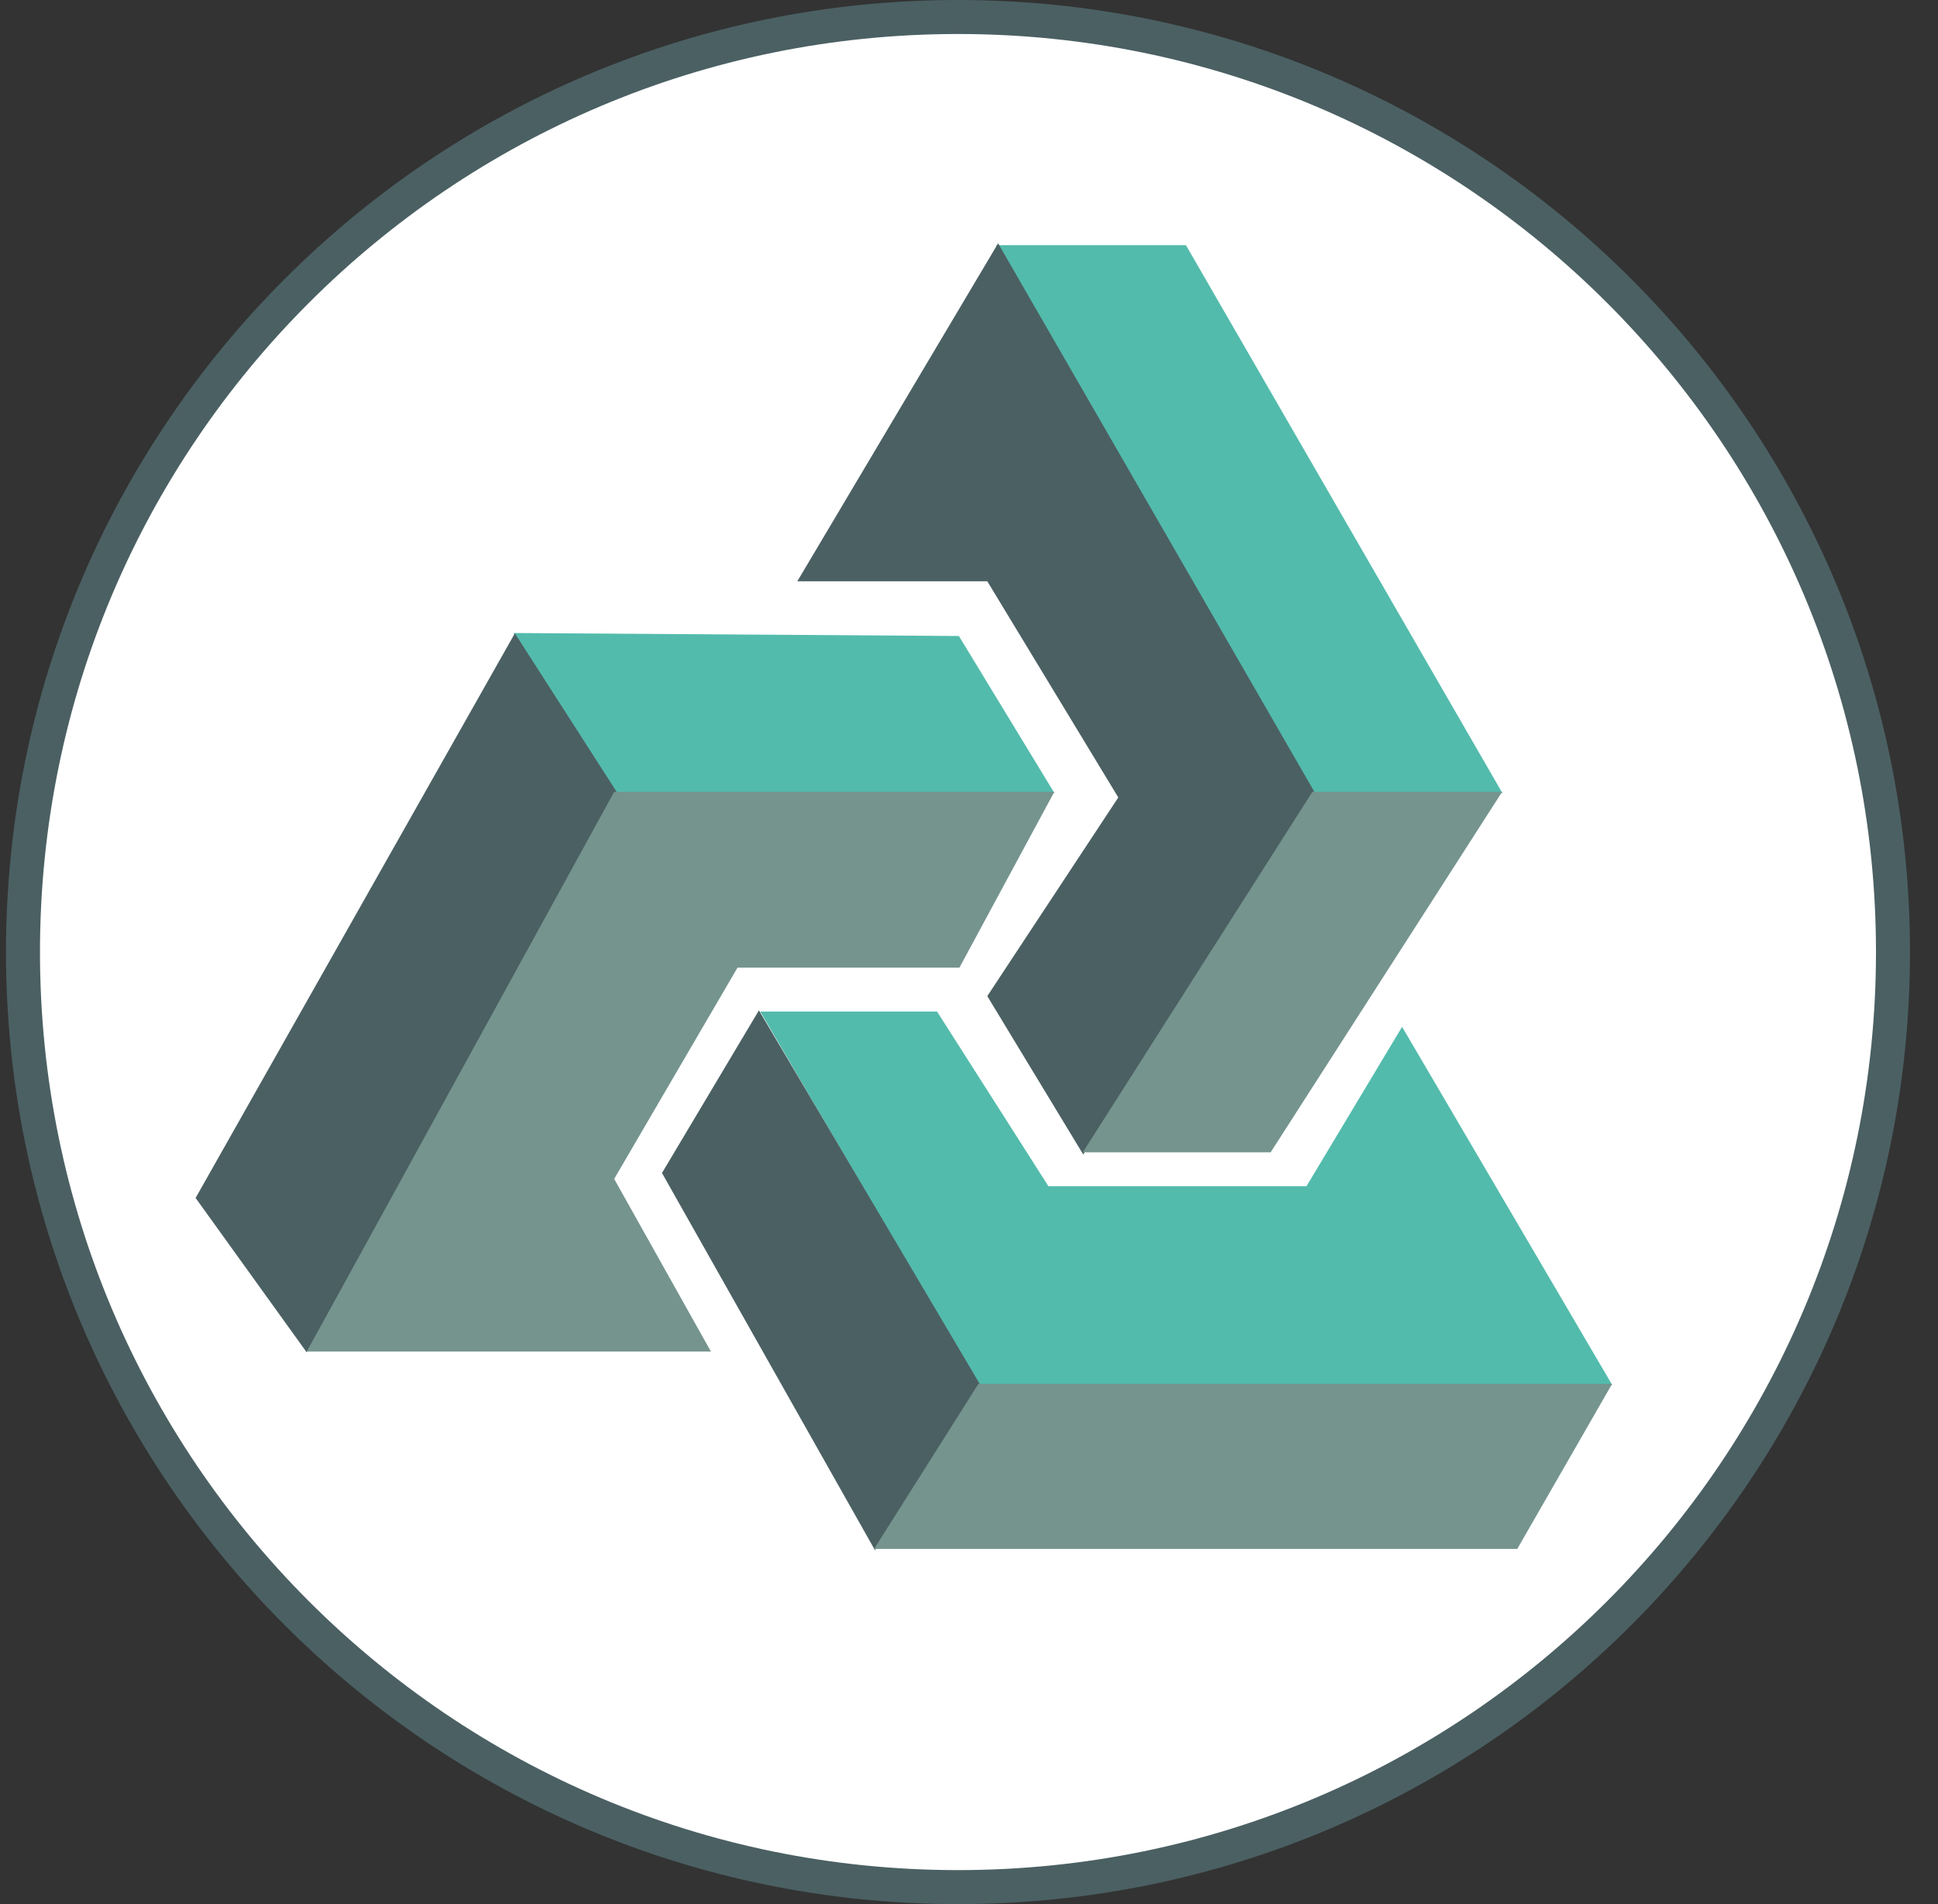
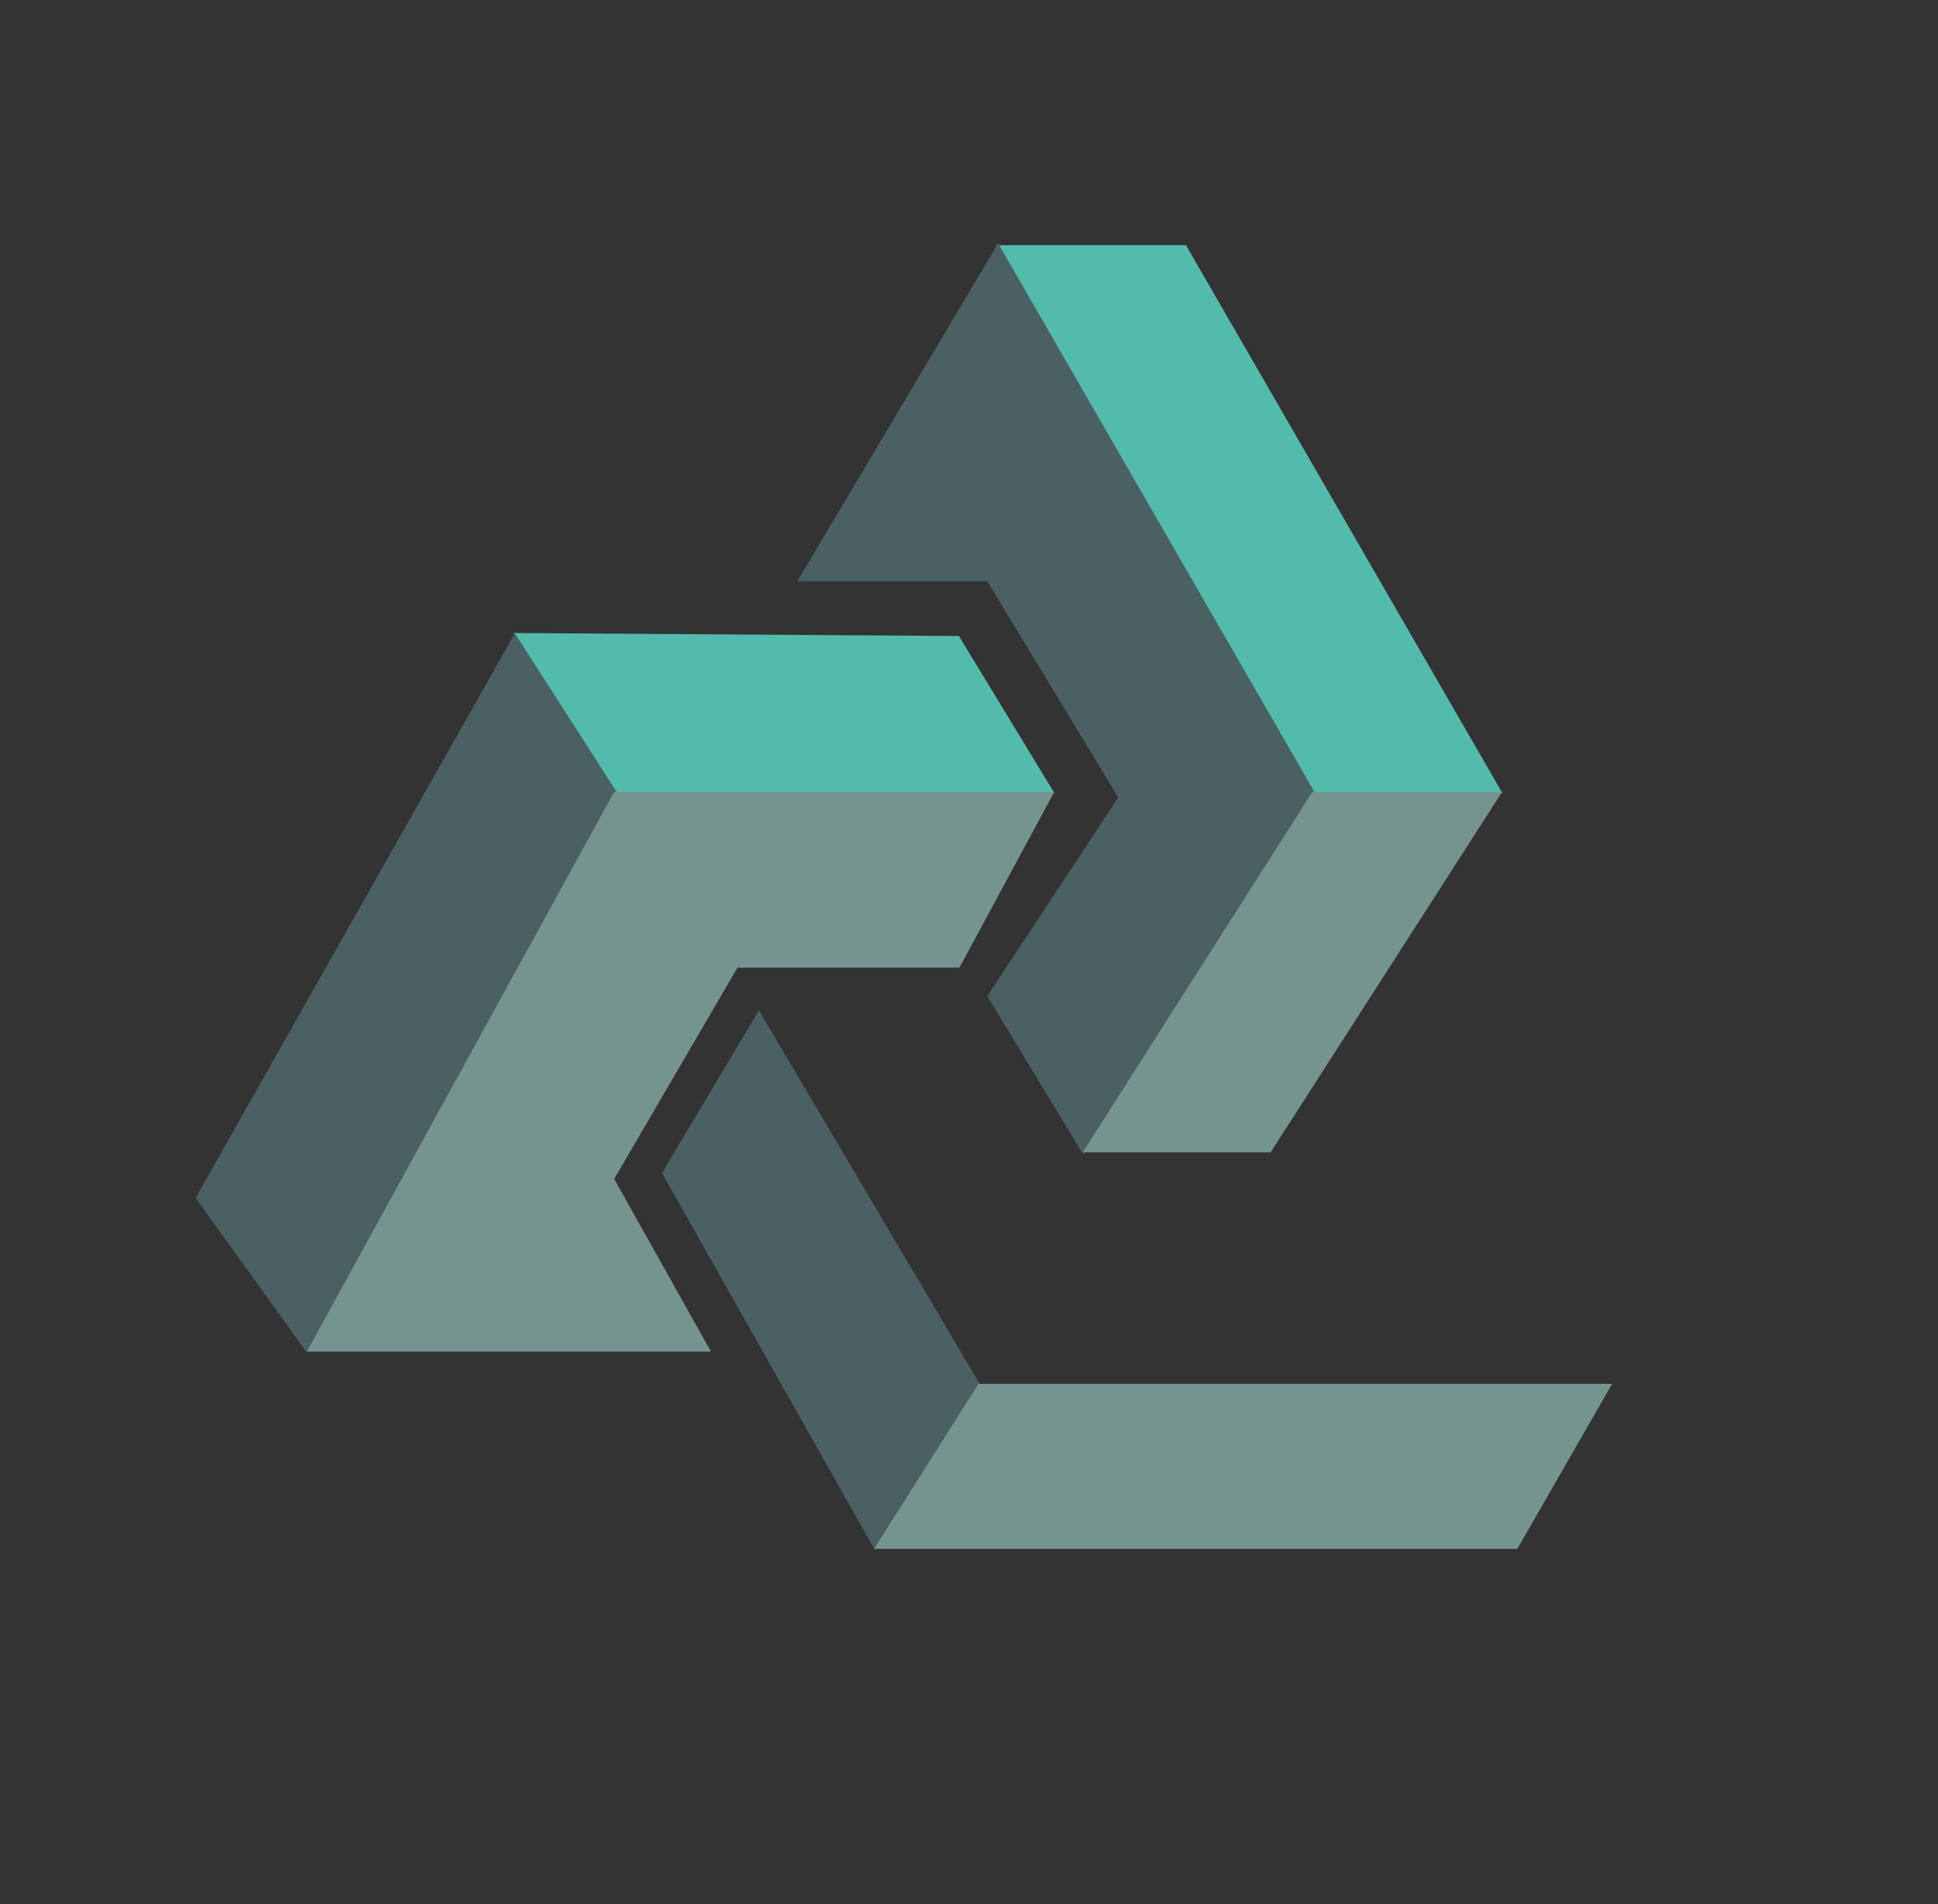
<svg xmlns="http://www.w3.org/2000/svg" width="57" height="56" viewBox="0 0 57 56" fill="none">
  <rect x="0" y="0" width="57" height="56" fill="#333333" stroke="none" />
  <g clip-path="url(#clip0_4424_164)">
-     <path d="M28.176 0.5C43.364 0.5 55.676 12.812 55.676 28C55.676 43.188 43.364 55.5 28.176 55.5C12.988 55.5 0.676 43.188 0.676 28C0.676 12.812 12.988 0.5 28.176 0.5Z" fill="white" stroke="#4B6063" />
    <path d="M38.605 23.393L29.295 7.211H34.881L44.189 23.326L38.605 23.393Z" fill="#53BBAC" />
    <path d="M31.013 23.326L28.203 18.705L15.103 18.617L18.072 23.393L31.013 23.326Z" fill="#53BBAC" />
-     <path d="M28.781 40.73L22.36 29.75H27.561L30.836 34.887H38.426L41.238 30.199L47.417 40.73H28.781Z" fill="#53BBAC" />
    <path d="M23.451 17.095L29.356 7.156L38.66 23.291L31.86 33.954L29.038 29.296L32.891 23.453L29.038 17.095H23.451Z" fill="#4B6063" />
    <path d="M5.753 35.232L15.143 18.626L18.152 23.312L9.02 39.772L5.753 35.232Z" fill="#4B6063" />
    <path d="M19.47 34.498L22.321 29.715L28.831 40.727L25.735 45.592L19.47 34.498Z" fill="#4B6063" />
    <path d="M28.218 28.459L31.009 23.289H18.064L9.024 39.75H20.91L18.064 34.672L21.691 28.459H28.218Z" fill="#75948E" />
    <path d="M31.847 33.89L38.599 23.289H44.18L37.372 33.89H31.847Z" fill="#75948E" />
    <path d="M25.709 45.553L28.778 40.698H47.416L44.626 45.553H25.709Z" fill="#75948E" />
  </g>
  <defs>
    <clipPath id="clip0_4424_164">
      <rect width="56" height="56" fill="white" transform="translate(0.176)" />
    </clipPath>
  </defs>
</svg>